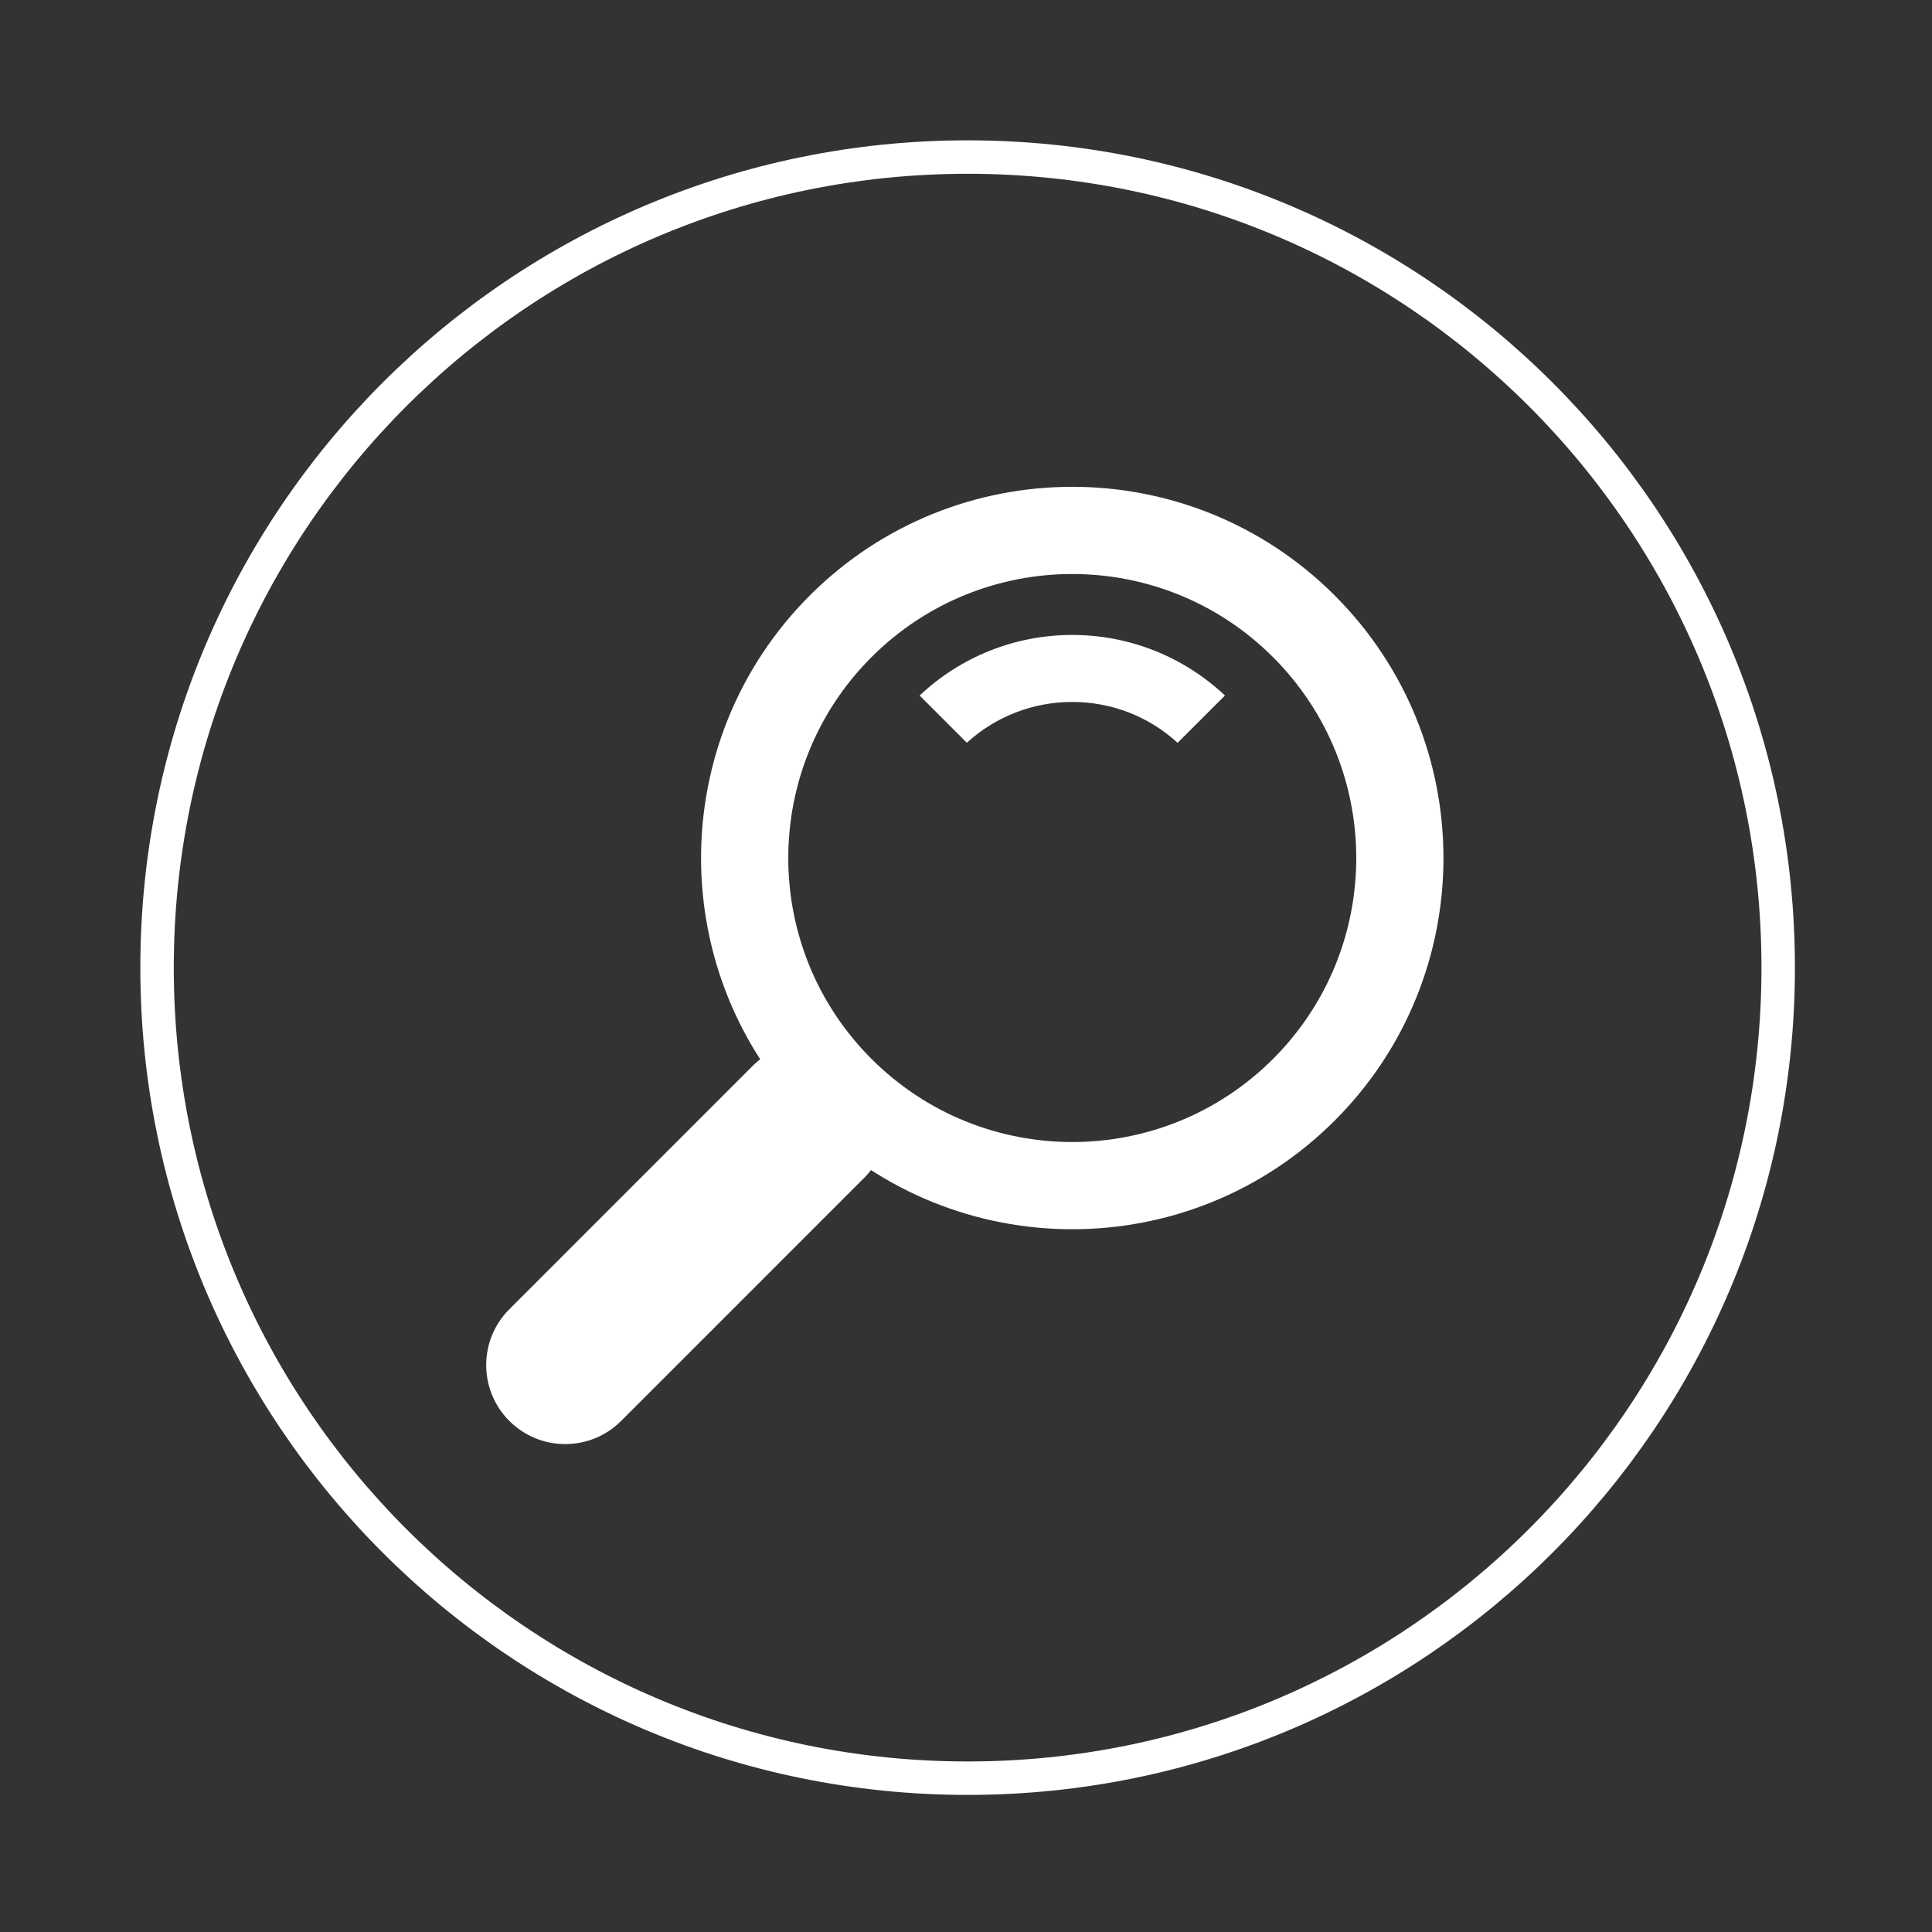
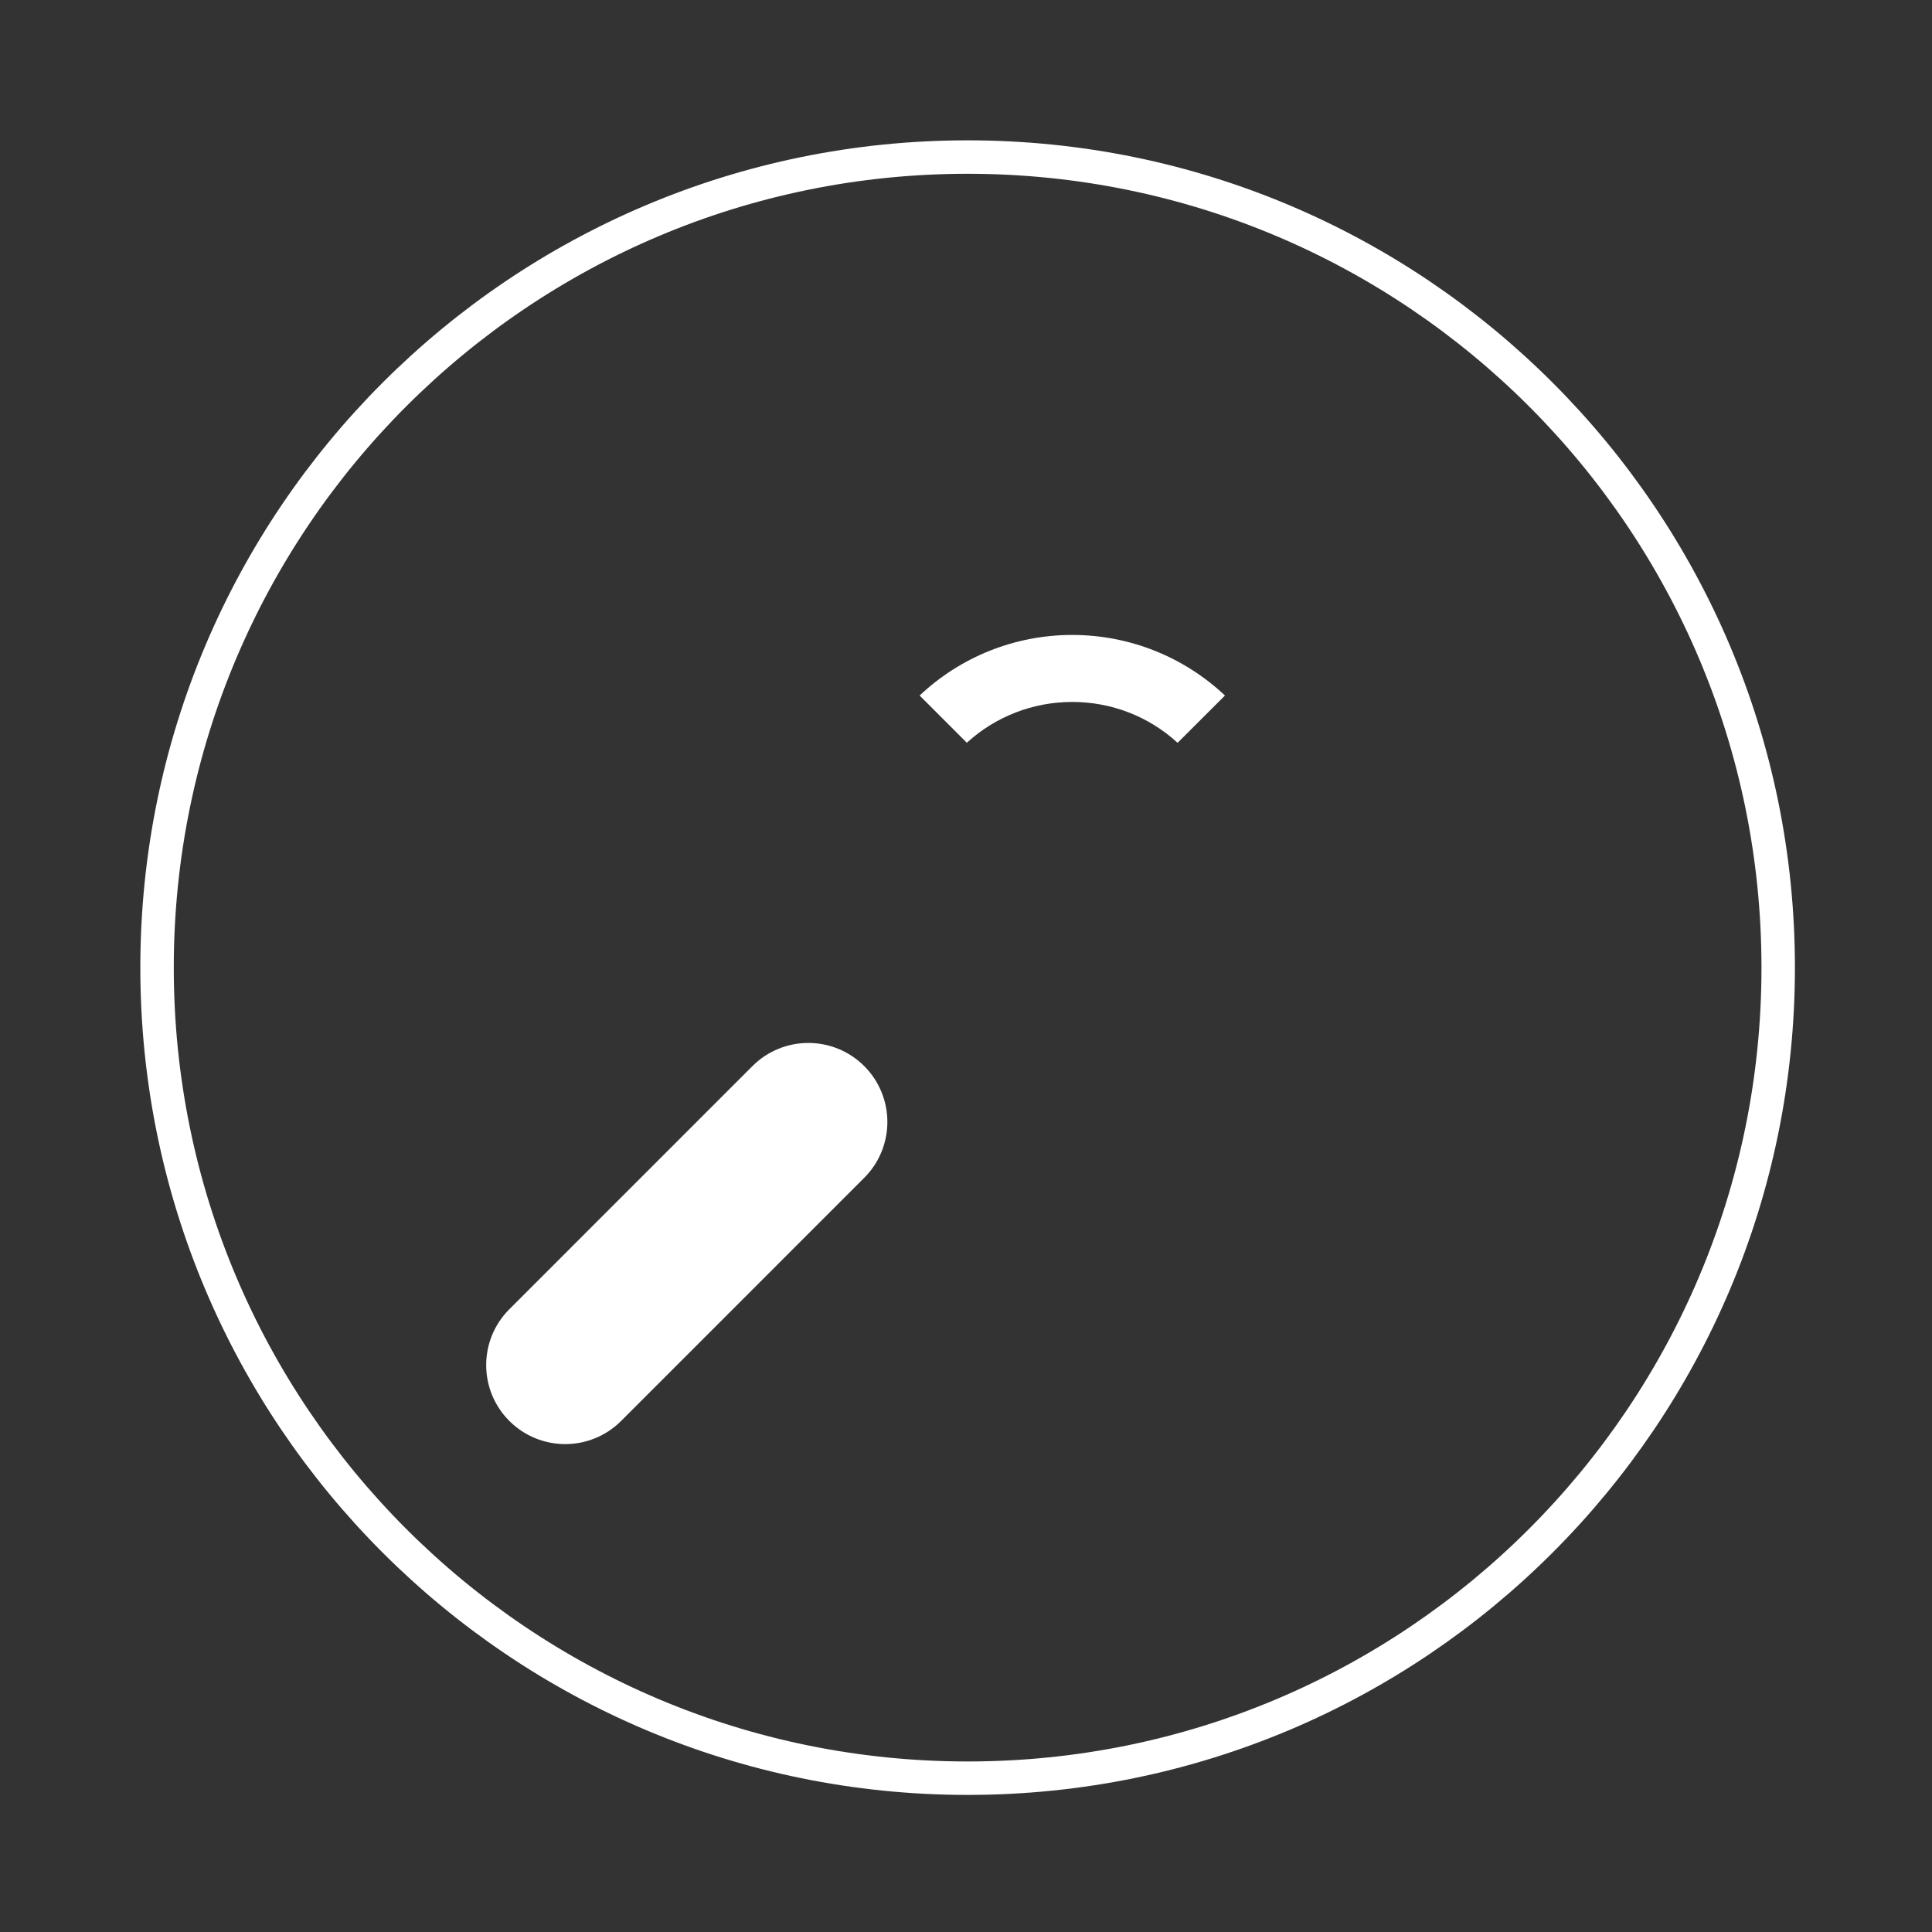
<svg xmlns="http://www.w3.org/2000/svg" version="1.1" id="Layer_1" x="0px" y="0px" width="595px" height="595px" viewBox="0 0 595 595" enable-background="new 0 0 595 595" xml:space="preserve">
  <rect x="0" y="0" width="595" height="595" fill="#333333" stroke="none" />
  <path fill="none" stroke="#FFFFFF" stroke-width="10.3" stroke-miterlimit="10" d="M547.633,298.002  c0,137.867-111.758,249.629-249.633,249.629c-137.863,0-249.633-111.762-249.633-249.629S160.137,48.369,298,48.369  C435.875,48.369,547.633,160.135,547.633,298.002z" />
  <g>
    <g>
      <path fill-rule="evenodd" clip-rule="evenodd" fill="#FFFFFF" d="M283.215,214.199l14.543,14.551    c8.871-8.109,20.391-12.57,32.465-12.57s23.586,4.461,32.441,12.59l14.59-14.57c-12.754-11.988-29.469-18.652-47.031-18.652    S295.953,202.203,283.215,214.199z" />
    </g>
    <g>
-       <path fill-rule="evenodd" clip-rule="evenodd" fill="#FFFFFF" d="M411.062,183.398c-44.629-44.633-117.043-44.633-161.672,0    c-44.645,44.641-44.645,117.057-0.016,161.697c44.645,44.629,117.059,44.645,161.688,0    C455.707,300.455,455.707,228.039,411.062,183.398L411.062,183.398z M392.062,202.395c34.168,34.152,34.168,89.551,0.016,123.701    c-34.16,34.156-89.551,34.156-123.695,0c-34.16-34.15-34.148-89.545,0-123.701C302.527,168.246,357.918,168.238,392.062,202.395z" />
-     </g>
+       </g>
    <g>
      <path fill-rule="evenodd" clip-rule="evenodd" fill="#FFFFFF" d="M231.734,328.322l-74.867,74.875    c-9.512,9.508-9.512,24.91,0,34.418c9.504,9.5,24.91,9.5,34.414,0l74.871-74.879c9.508-9.504,9.508-24.91,0-34.414    C256.645,318.826,241.242,318.826,231.734,328.322z" />
    </g>
  </g>
</svg>